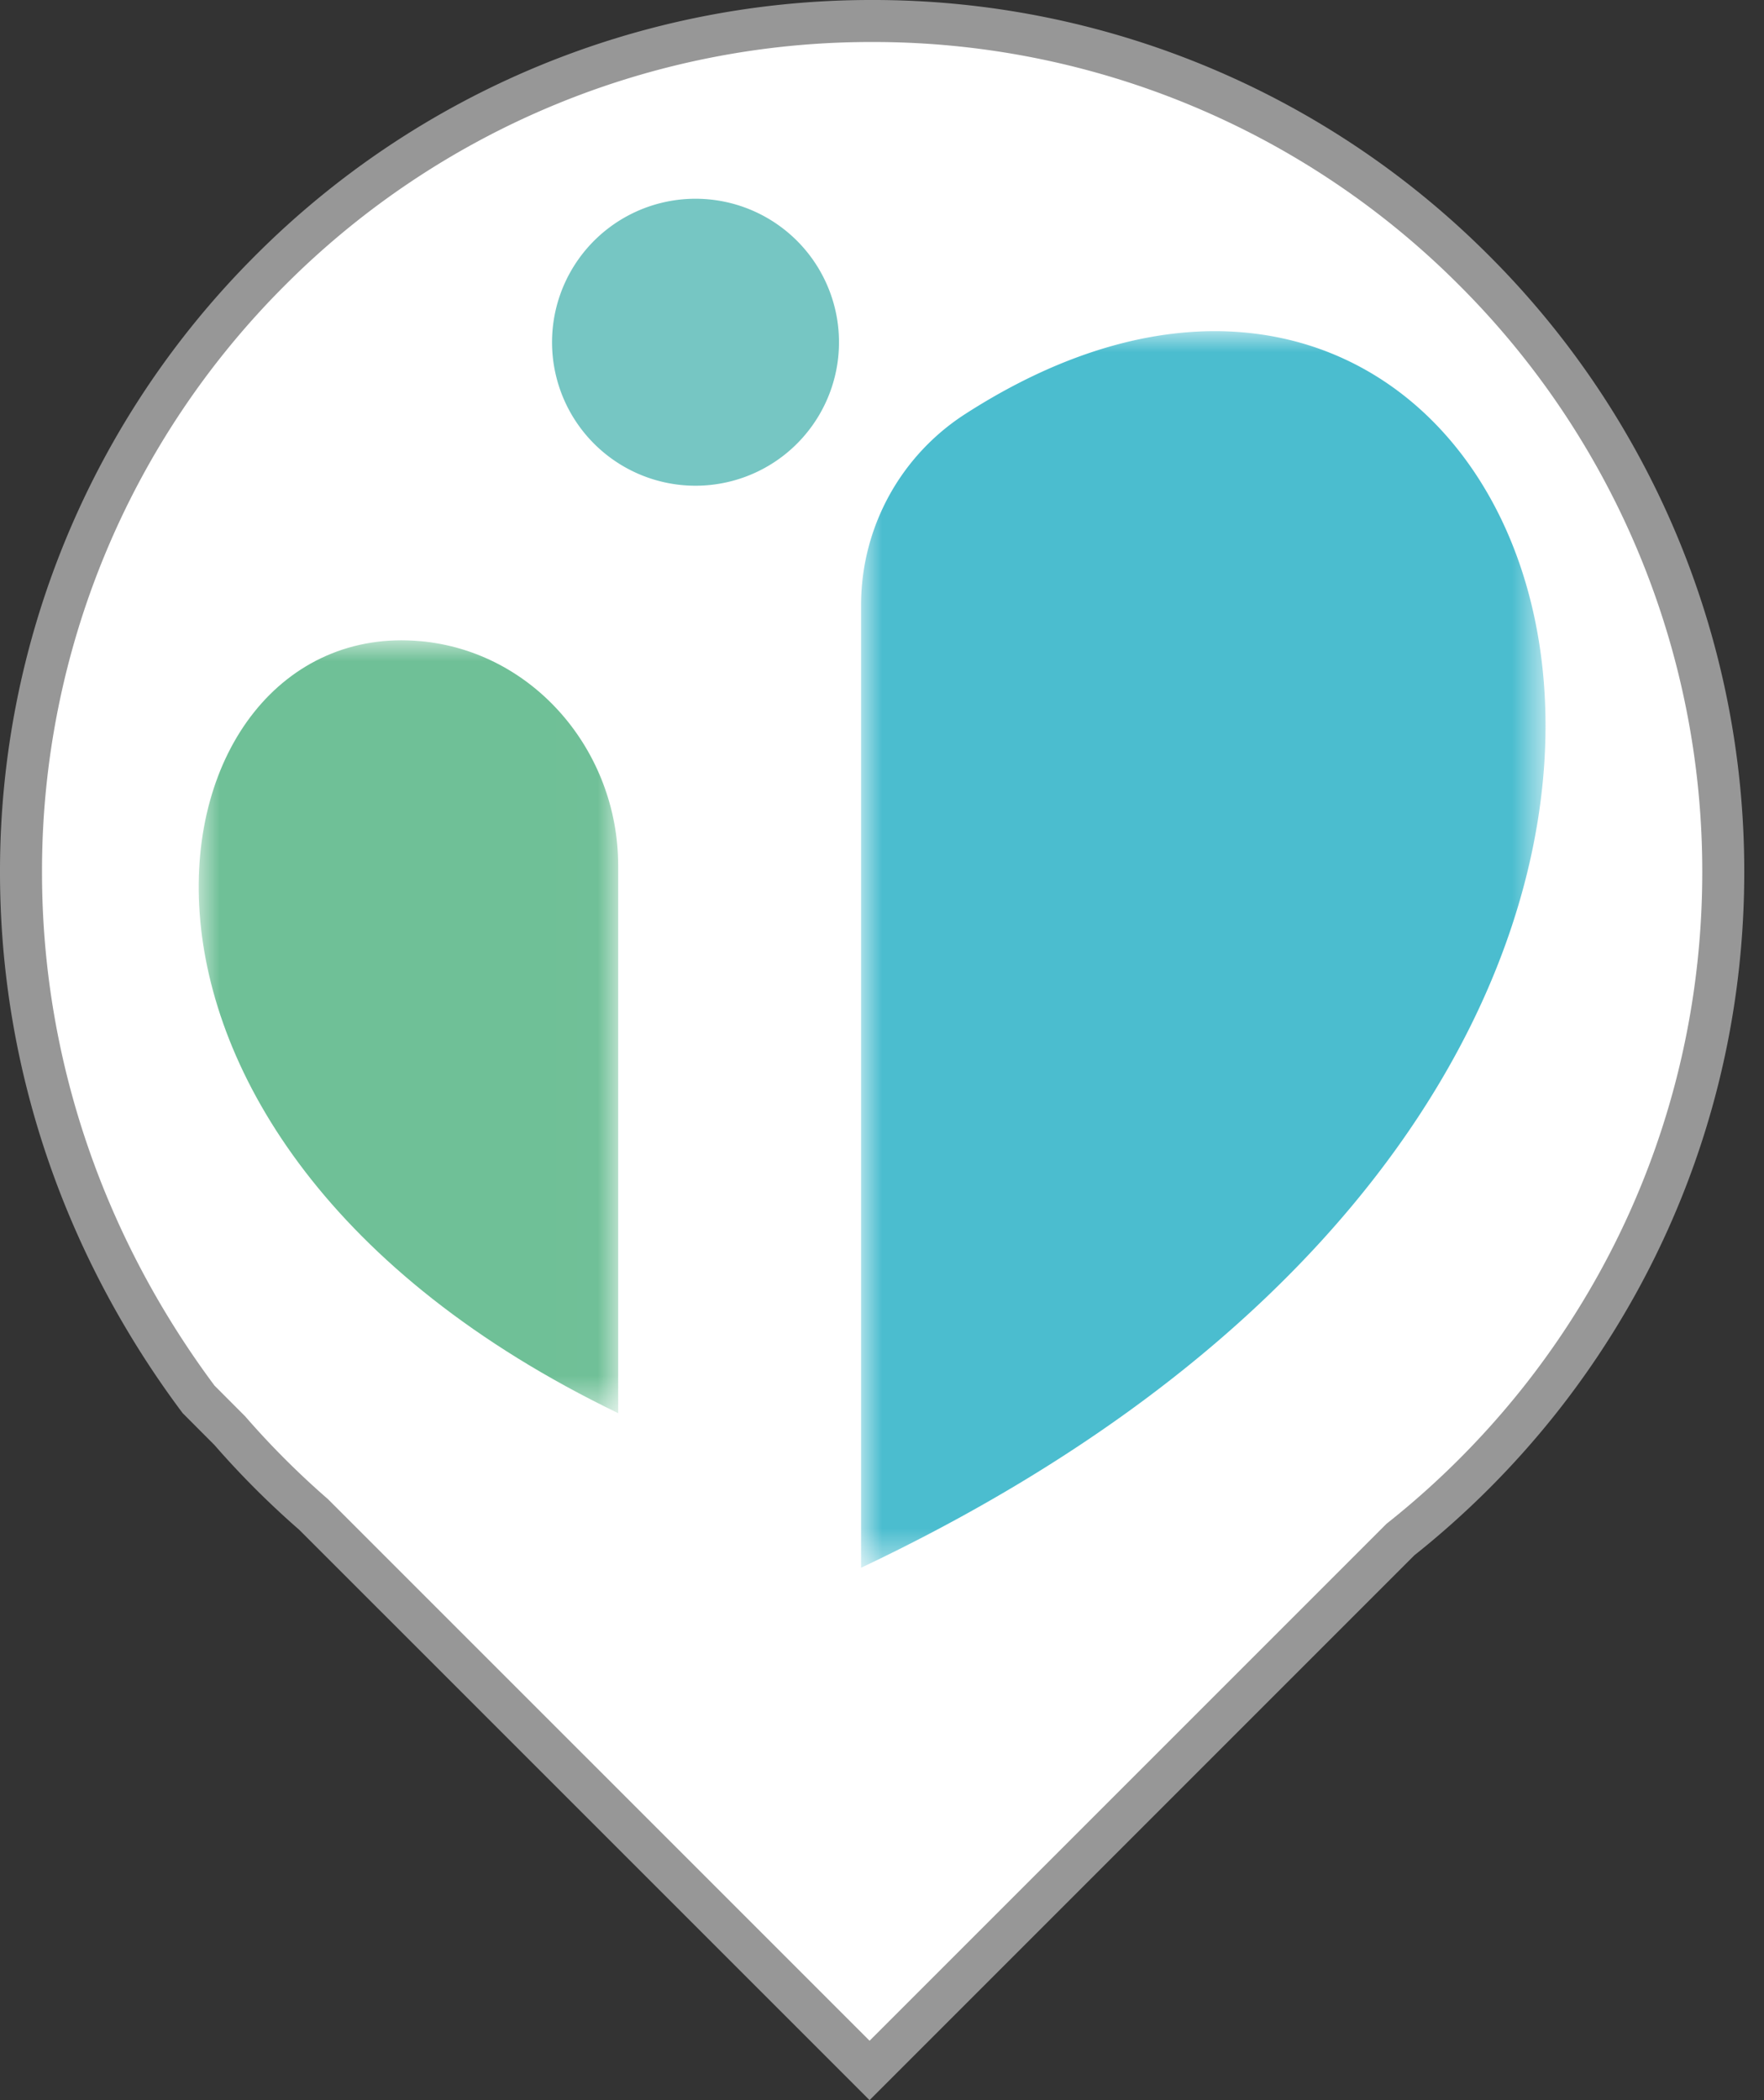
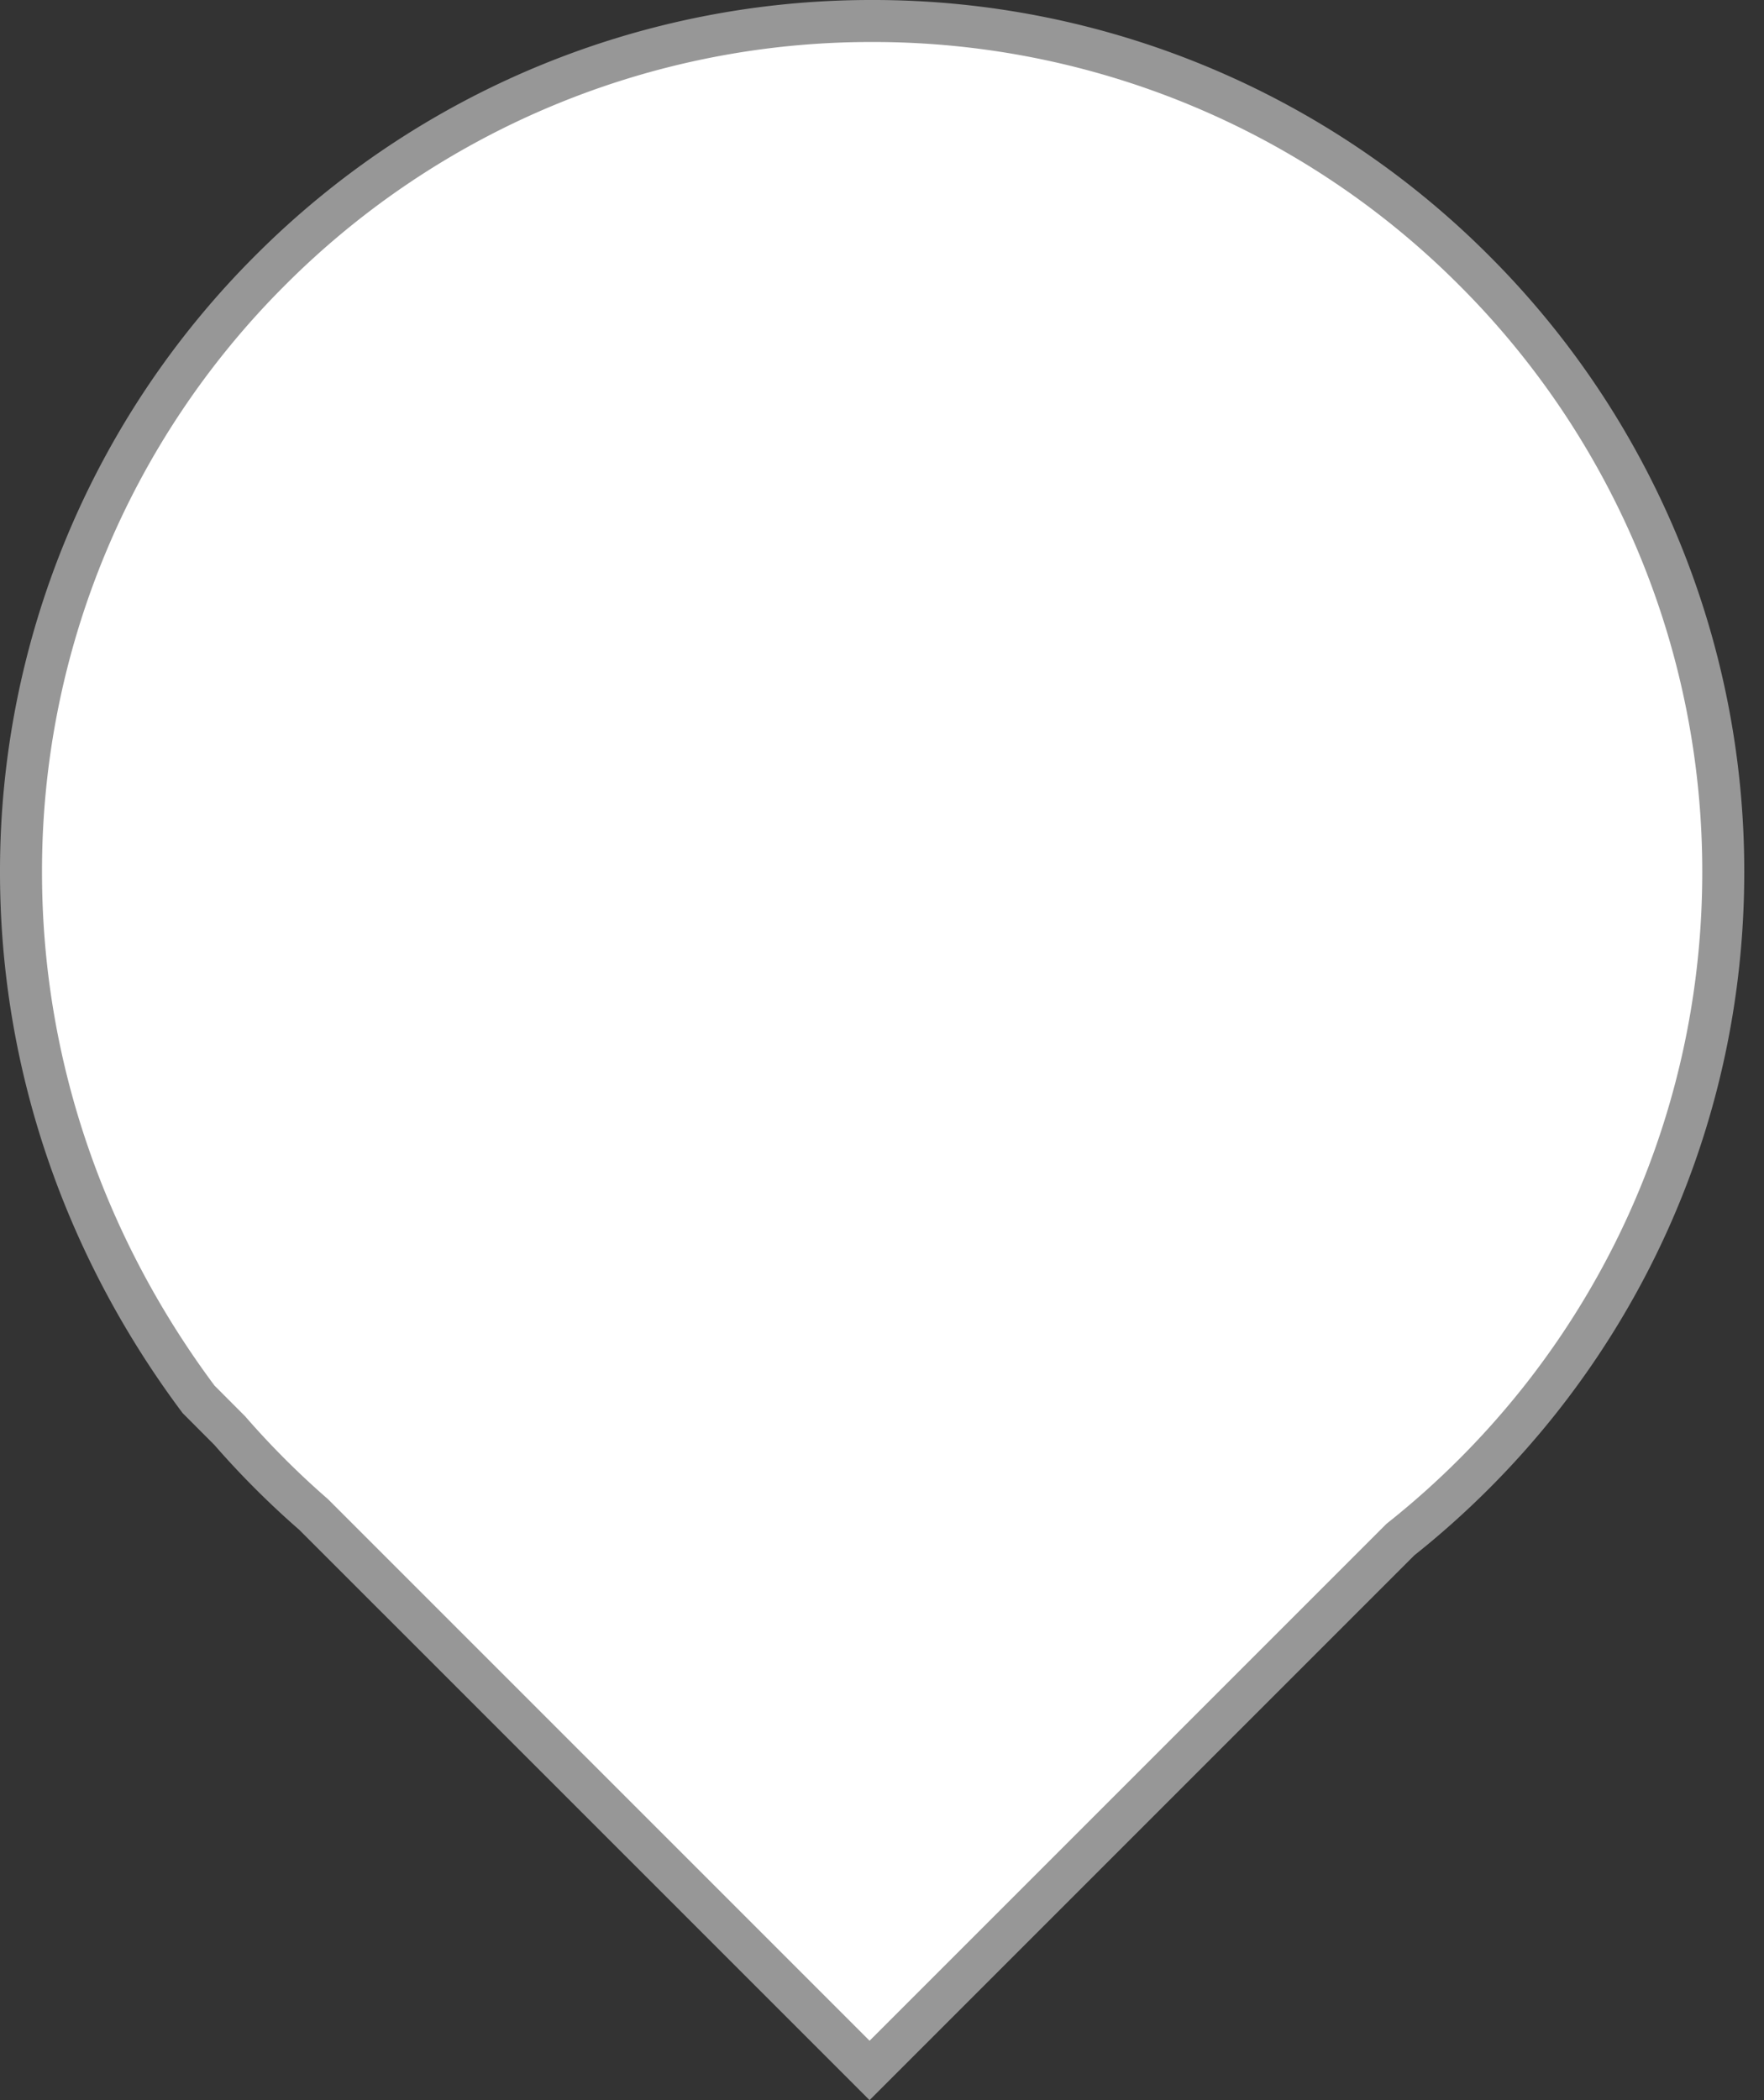
<svg xmlns="http://www.w3.org/2000/svg" height="50" width="42">
  <rect width="100%" height="100%" fill="#333333" stroke="none" />
  <mask id="a" fill="#fff">
-     <path d="M0 0h9.988v18.4H0z" fill-rule="evenodd" />
-   </mask>
+     </mask>
  <mask id="b" fill="#fff">
-     <path d="M0 0h16.296v29.439H0z" fill-rule="evenodd" />
-   </mask>
+     </mask>
  <g fill="none" fill-rule="evenodd">
    <path d="M20.765.5a20.201 20.201 0 0114.33 5.935 20.201 20.201 0 015.935 14.33c0 4.746-1.632 9.112-4.365 12.565a20.489 20.489 0 01-3.322 3.324L20.704 49.293 7.465 36.055a20.393 20.393 0 01-1.993-1.993l-.744-.746C2.105 29.806.5 25.473.5 20.765a20.201 20.201 0 015.935-14.33A20.201 20.201 0 0120.765.5z" fill="#fff" stroke="#979797" />
-     <path d="M5.275.02c-6.54-.589-9.036 11.744 4.713 18.38V5.371c0-2.748-2.026-5.11-4.713-5.352" fill="#6fc097" mask="url(#a)" transform="translate(4.731 15.245)" />
-     <path d="M2.467 1.98A5.407 5.407 0 000 6.528V29.44C25.824 17.218 16.524-7.085 2.467 1.98" fill="#4bbdcf" mask="url(#b)" transform="translate(20.502 7.885)" />
-     <path d="M19.945 8.608a3.416 3.416 0 11-6.77-.92 3.416 3.416 0 016.77.92" fill="#76c6c3" />
  </g>
</svg>